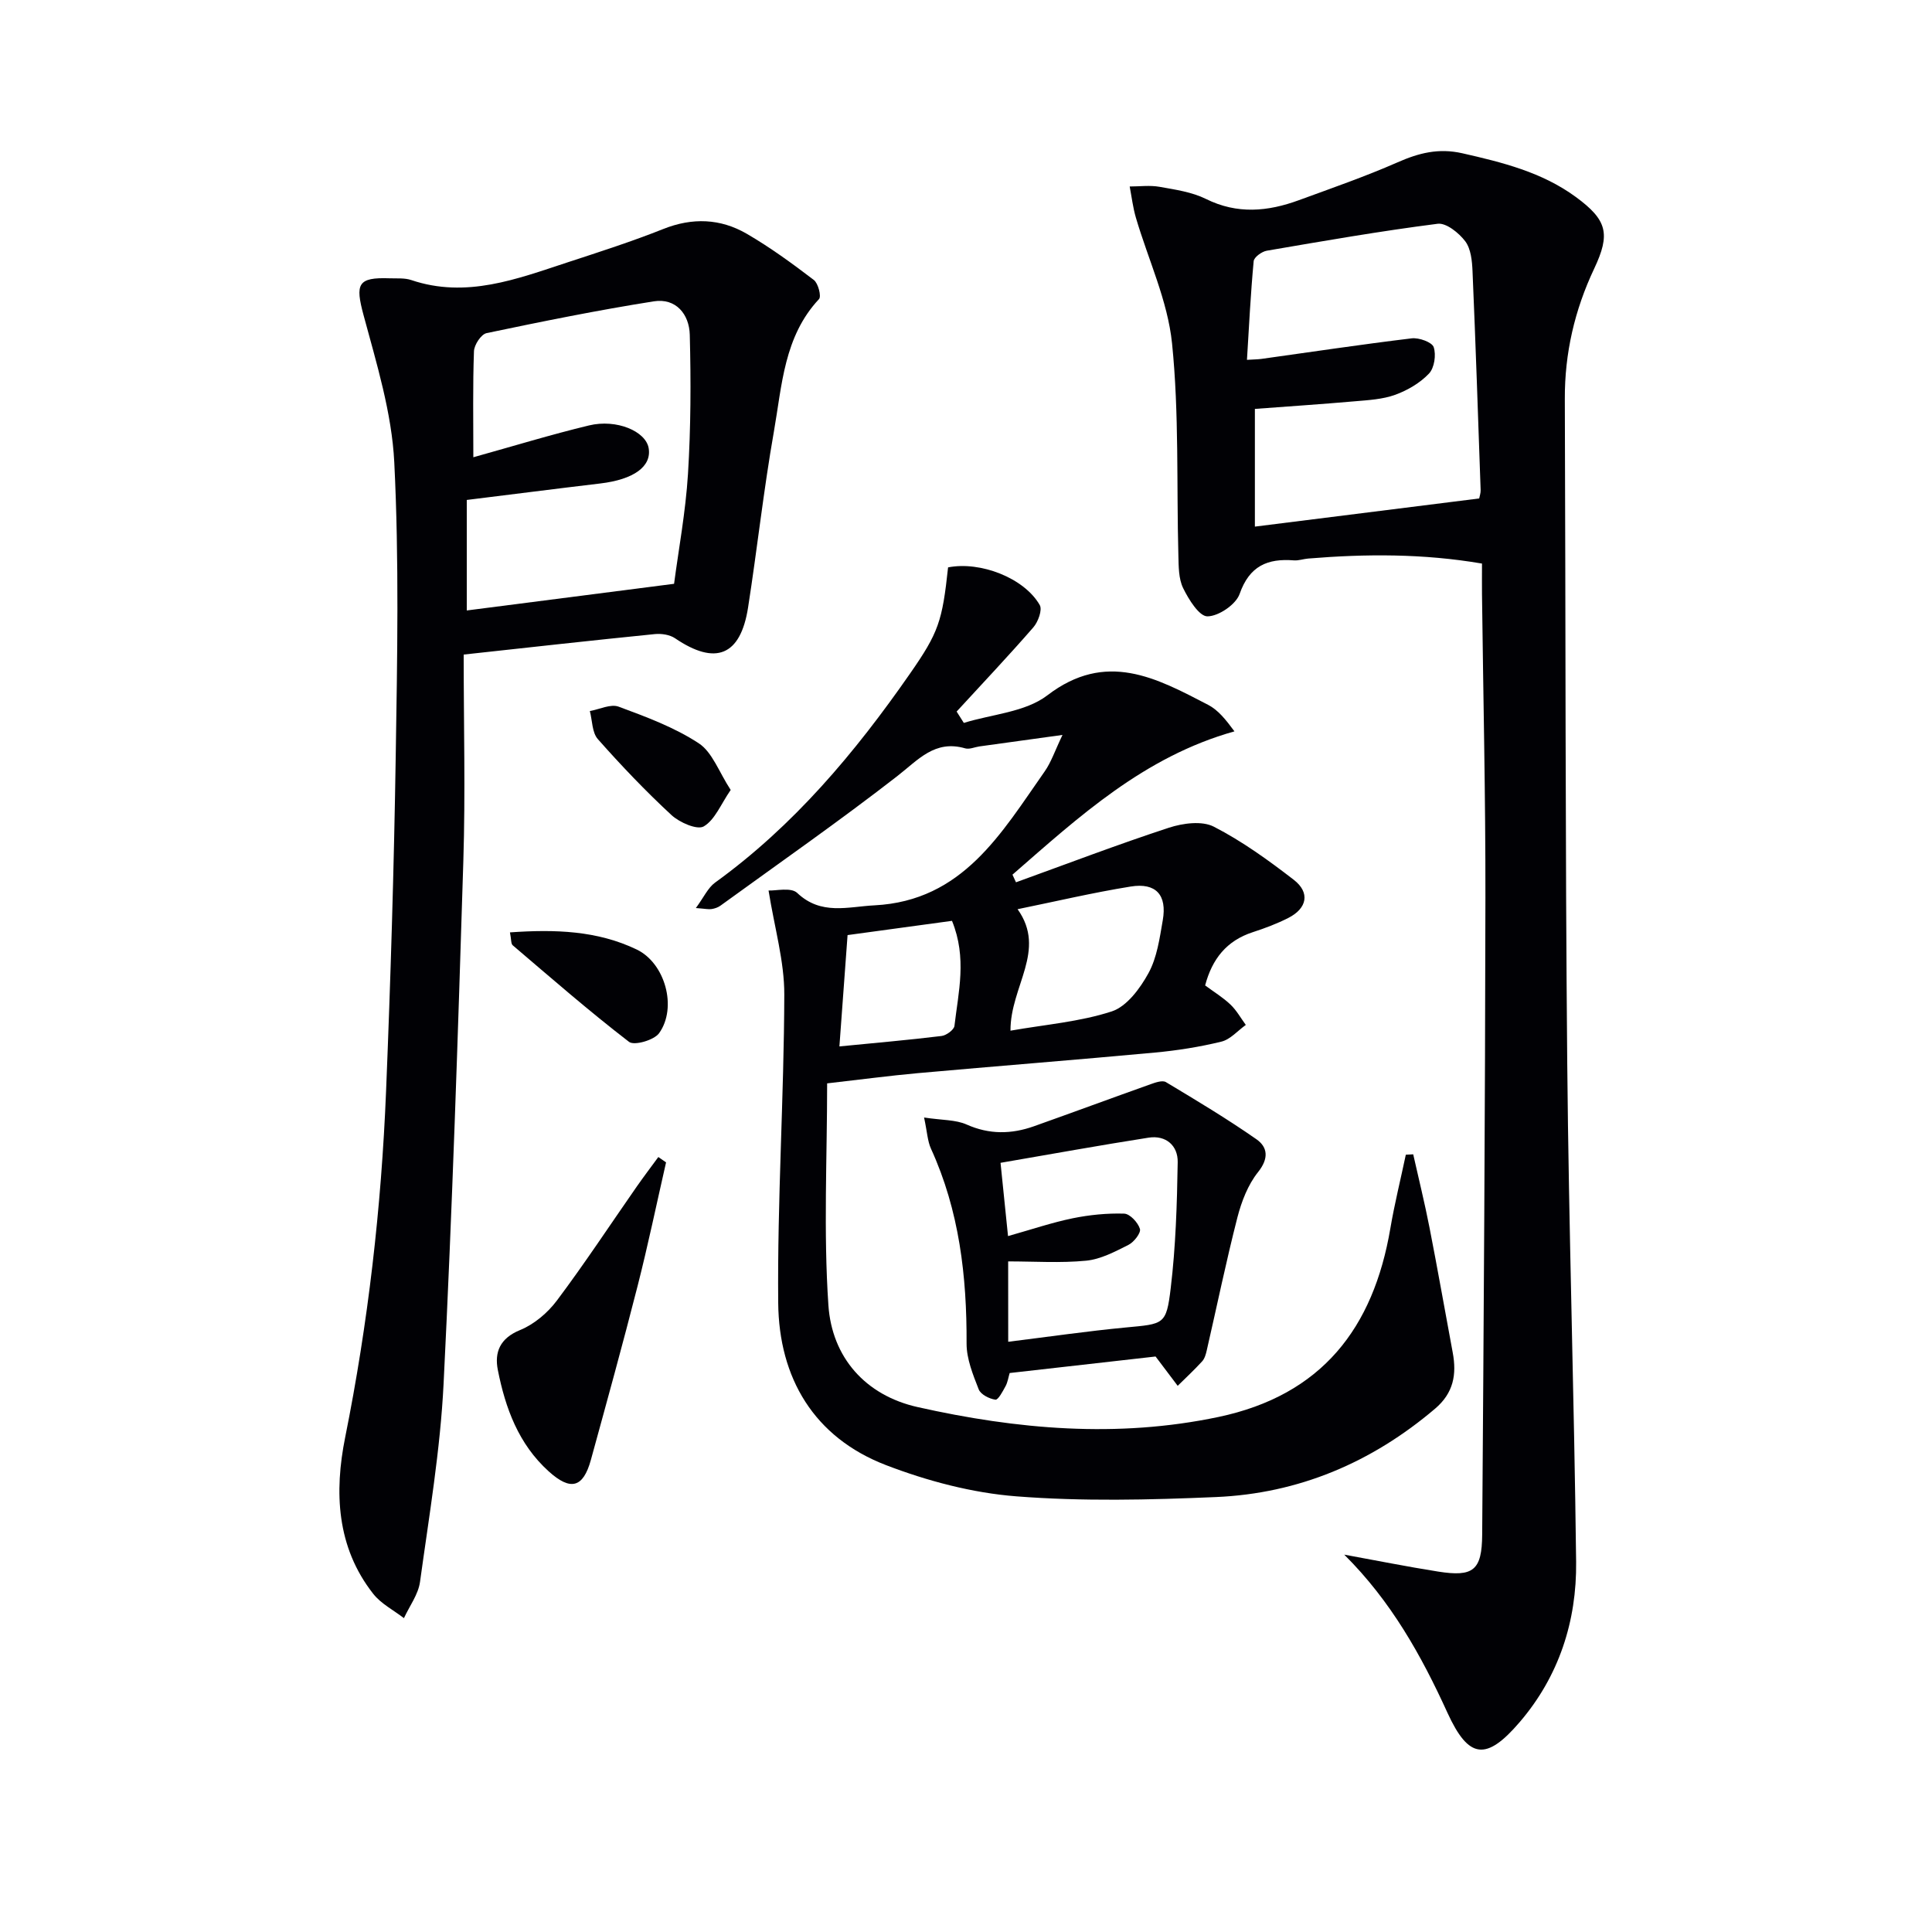
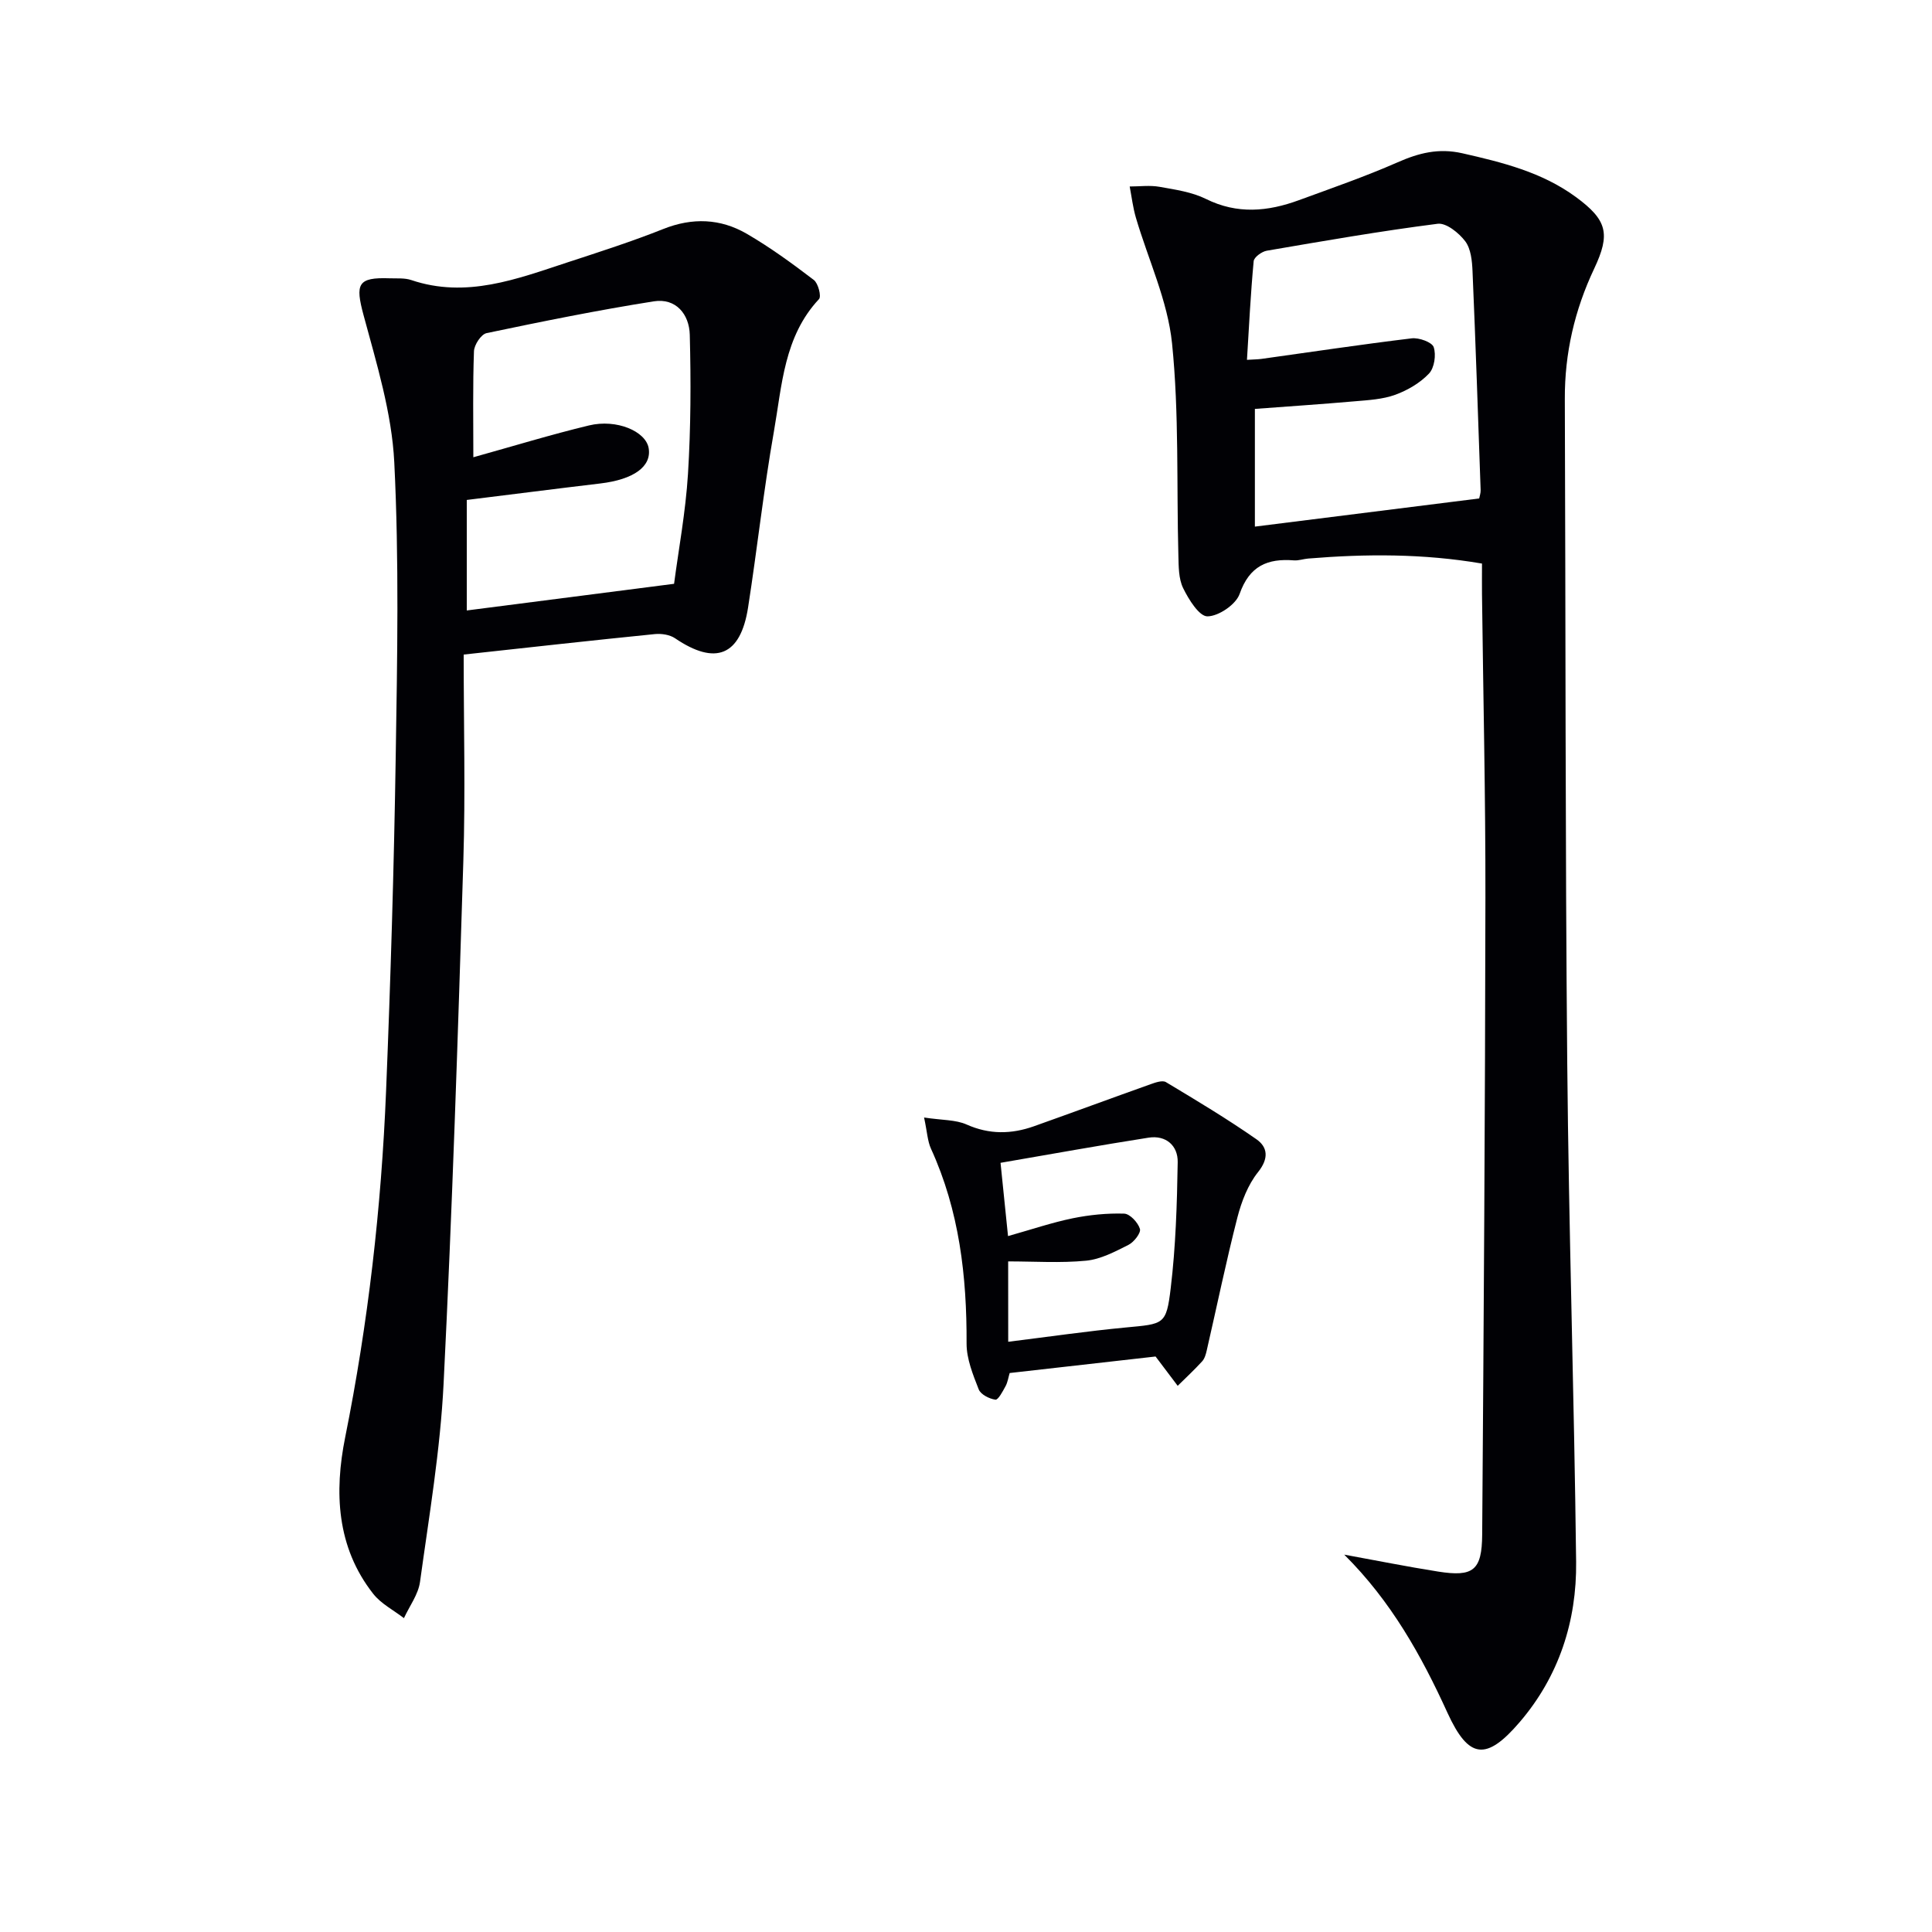
<svg xmlns="http://www.w3.org/2000/svg" enable-background="new 0 0 400 400" viewBox="0 0 400 400">
  <g fill="#010105">
    <path d="m278.31 321.87c6.48 1.18 12.94 2.48 19.45 3.51 7.25 1.14 9.06-.22 9.11-7.67.32-43.95.61-87.9.67-131.85.03-20.97-.46-41.94-.71-62.9-.02-1.98 0-3.95 0-6.28-12.17-2.08-24.05-2.02-35.97-1.04-.99.08-1.99.45-2.96.38-5.48-.44-9.22 1.15-11.25 6.95-.77 2.19-4.35 4.62-6.66 4.64-1.71.01-3.89-3.5-5.03-5.84-.96-1.96-.93-4.51-.99-6.8-.39-14.63.17-29.36-1.31-43.87-.9-8.85-4.94-17.36-7.49-26.05-.61-2.09-.87-4.29-1.28-6.44 2.07 0 4.19-.29 6.19.07 3.26.58 6.69 1.07 9.6 2.51 6.49 3.22 12.82 2.61 19.23.26 6.85-2.51 13.77-4.91 20.44-7.84 4.4-1.94 8.49-2.99 13.4-1.88 8.33 1.89 16.51 3.92 23.52 9.06 6.5 4.78 7.19 7.63 3.78 14.85-4.04 8.55-6.11 17.49-6.07 26.97.18 45.81.08 91.61.5 137.42.31 34.44 1.44 68.88 1.84 103.33.14 12.29-3.56 23.7-11.68 33.18-6.94 8.1-10.57 7.66-14.96-1.93-5.42-11.89-11.67-23.09-21.37-32.74zm-20.14-247.37c1.43-.09 2.24-.09 3.04-.2 10.35-1.44 20.69-3 31.07-4.25 1.5-.18 4.2.79 4.55 1.82.54 1.6.14 4.31-.98 5.48-1.85 1.95-4.44 3.46-6.99 4.39-2.6.94-5.52 1.1-8.32 1.34-6.88.6-13.77 1.06-20.73 1.58v24.37c15.66-1.97 30.93-3.88 46.44-5.83.09-.48.32-1.11.3-1.73-.53-15.11-1.03-30.23-1.68-45.33-.09-2.12-.33-4.62-1.51-6.19-1.31-1.73-3.94-3.85-5.71-3.62-11.84 1.51-23.61 3.56-35.39 5.58-1.03.18-2.62 1.34-2.7 2.16-.63 6.72-.96 13.46-1.39 20.43z" />
-     <path d="m292.59 238.99c1.13 5.05 2.38 10.07 3.37 15.15 1.69 8.62 3.2 17.26 4.81 25.89.85 4.54.17 8.38-3.66 11.63-13.13 11.15-28.24 17.56-45.38 18.29-13.76.59-27.62.92-41.32-.15-9.12-.71-18.39-3.17-26.97-6.46-14.95-5.75-22.17-18.07-22.32-33.57-.2-21.27 1.2-42.56 1.26-63.84.02-6.9-2.02-13.81-3.26-21.56 1.48.08 4.66-.71 5.93.5 4.95 4.69 10.49 2.85 16.01 2.57 18.29-.94 26.27-14.97 35.22-27.71 1.36-1.93 2.12-4.28 3.7-7.57-6.64.92-11.93 1.65-17.21 2.38-.98.14-2.06.65-2.93.4-6.31-1.83-9.74 2.39-14.1 5.77-11.93 9.27-24.34 17.92-36.58 26.8-.51.37-1.19.6-1.83.7-.61.1-1.27-.06-3.26-.21 1.64-2.22 2.49-4.18 3.97-5.26 16.3-11.78 28.98-26.9 40.35-43.25 5.95-8.55 6.7-10.86 7.9-22.02 6.68-1.32 15.77 2.19 18.98 7.8.57 1-.34 3.48-1.33 4.62-5.16 5.93-10.56 11.64-15.88 17.43.5.78.99 1.57 1.49 2.35 5.83-1.81 12.73-2.22 17.28-5.7 12.17-9.32 22.57-3.61 33.3 1.96 2.05 1.06 3.63 3.02 5.45 5.49-18.75 5.26-32.2 17.69-45.96 29.67.24.53.49 1.05.73 1.58 10.54-3.81 21.01-7.81 31.66-11.3 2.88-.94 6.85-1.48 9.31-.21 5.86 3.01 11.31 6.95 16.55 11 3.41 2.64 2.76 5.9-1.12 7.88-2.35 1.2-4.86 2.14-7.38 2.96-5.42 1.76-8.41 5.54-9.86 11.02 1.85 1.37 3.71 2.5 5.25 3.97 1.26 1.2 2.13 2.79 3.17 4.21-1.68 1.2-3.2 3.01-5.06 3.46-4.5 1.1-9.12 1.83-13.74 2.26-16.38 1.52-32.78 2.8-49.17 4.27-5.77.52-11.51 1.29-18.71 2.11 0 15.45-.77 30.74.26 45.91.73 10.84 7.68 18.69 18.47 21.11 20.55 4.61 41.3 6.46 62.28 2.05 21.4-4.51 32.09-18.39 35.6-39.06.87-5.11 2.13-10.16 3.2-15.24.53-.03 1.03-.06 1.53-.08zm-83.38-25.6c7.21-1.27 14.35-1.83 20.97-3.99 3.11-1.02 5.87-4.76 7.6-7.92 1.77-3.23 2.31-7.22 2.96-10.96.91-5.22-1.41-7.82-6.65-6.97-7.83 1.26-15.56 3.09-23.41 4.69 6.1 8.55-1.52 15.95-1.47 25.15zm-33.73-19.79c-.6 8.16-1.15 15.67-1.69 23.05 7.33-.72 14.25-1.32 21.14-2.16 1-.12 2.59-1.28 2.68-2.1.81-6.99 2.63-14.05-.51-21.74-7.15.98-14.29 1.95-21.62 2.95z" />
    <path d="m96 135.52c0 14.48.37 28.62-.07 42.74-1.12 36.08-2.29 72.17-4.09 108.22-.68 13.73-3 27.38-4.88 41.03-.36 2.61-2.18 5.01-3.33 7.51-2.15-1.66-4.74-2.97-6.36-5.04-7.62-9.69-8.07-21.12-5.81-32.37 4.76-23.69 7.49-47.58 8.47-71.67.94-23.11 1.64-46.24 2-69.36.32-20.29.71-40.63-.3-60.87-.51-10.24-3.66-20.44-6.36-30.46-1.74-6.46-1.25-7.87 5.4-7.63 1.5.05 3.1-.1 4.47.36 11.4 3.85 21.88-.22 32.42-3.68 6.63-2.17 13.29-4.31 19.77-6.89 6.03-2.4 11.82-2.17 17.26.98 4.86 2.82 9.43 6.16 13.9 9.57.91.69 1.6 3.4 1.08 3.96-7.27 7.76-7.66 17.87-9.34 27.41-2.13 12.09-3.46 24.31-5.35 36.45-1.57 10.02-6.74 12.06-15.13 6.36-1.09-.74-2.8-.99-4.16-.86-12.88 1.29-25.76 2.73-39.59 4.24zm2-40.85c8.34-2.32 16.09-4.7 23.95-6.59 5.72-1.38 11.76 1.22 12.35 4.71.64 3.81-3.12 6.49-10.03 7.31-9.19 1.09-18.37 2.27-27.63 3.41v22.88c14.32-1.84 28.23-3.63 42.92-5.52.92-7.02 2.39-14.86 2.88-22.76.59-9.58.62-19.21.37-28.81-.11-4.22-2.85-7.64-7.45-6.91-11.6 1.83-23.13 4.17-34.62 6.58-1.13.24-2.57 2.43-2.61 3.76-.26 7.15-.13 14.3-.13 21.94z" />
    <path d="m191.32 231.37c3.77.57 6.54.44 8.81 1.45 4.71 2.1 9.28 2.01 13.94.36 8.07-2.87 16.1-5.84 24.16-8.71 1-.36 2.45-.86 3.16-.43 6.34 3.8 12.69 7.61 18.74 11.83 2.36 1.65 2.59 3.99.33 6.81-2.08 2.6-3.41 6.06-4.26 9.34-2.34 9.12-4.24 18.36-6.35 27.54-.18.8-.43 1.71-.95 2.28-1.61 1.77-3.37 3.4-5.07 5.08-1.3-1.72-2.59-3.44-4.58-6.07-9.29 1.05-19.64 2.22-30.21 3.42-.27.89-.4 1.89-.85 2.72-.58 1.07-1.53 2.88-2.1 2.8-1.27-.18-3.05-1.08-3.46-2.14-1.19-3.04-2.52-6.31-2.51-9.48.06-13.94-1.5-27.5-7.37-40.34-.72-1.58-.78-3.44-1.43-6.46zm17.42 46.43c8.33-1.03 16.32-2.2 24.35-2.96 7.87-.75 8.38-.51 9.29-8.11 1.04-8.65 1.31-17.41 1.45-26.12.06-3.4-2.41-5.63-6.03-5.07-10.1 1.58-20.17 3.41-30.65 5.21.48 4.71.96 9.38 1.55 15.17 4.93-1.39 9.11-2.81 13.4-3.69 3.48-.71 7.11-1.07 10.65-.96 1.19.04 2.86 1.84 3.26 3.16.25.82-1.23 2.73-2.36 3.3-2.78 1.4-5.74 2.98-8.75 3.28-5.32.52-10.72.15-16.17.15.01 5.86.01 11.26.01 16.64z" />
-     <path d="m137.9 240.66c-1.95 8.53-3.73 17.11-5.89 25.58-3.07 12.04-6.38 24.02-9.67 36-1.61 5.85-4.23 6.46-8.75 2.38-6.24-5.65-8.96-13.09-10.52-20.99-.72-3.64.42-6.55 4.59-8.25 2.92-1.19 5.73-3.57 7.64-6.12 5.77-7.69 11.06-15.74 16.56-23.63 1.44-2.06 2.96-4.06 4.44-6.08.54.37 1.07.74 1.6 1.11z" />
-     <path d="m105.58 193.04c9.37-.66 18.1-.37 26.25 3.55 5.87 2.82 8.44 12.01 4.63 17.32-1.04 1.45-5.15 2.62-6.22 1.8-8.27-6.36-16.14-13.23-24.09-20-.38-.33-.28-1.23-.57-2.67z" />
-     <path d="m151.28 163.55c-2.05 2.98-3.27 6.2-5.58 7.55-1.36.79-5.01-.81-6.68-2.35-5.35-4.95-10.41-10.26-15.24-15.72-1.21-1.36-1.14-3.85-1.66-5.82 2.01-.35 4.32-1.52 5.97-.9 5.69 2.11 11.53 4.27 16.55 7.56 2.84 1.84 4.2 5.95 6.64 9.68z" />
  </g>
</svg>